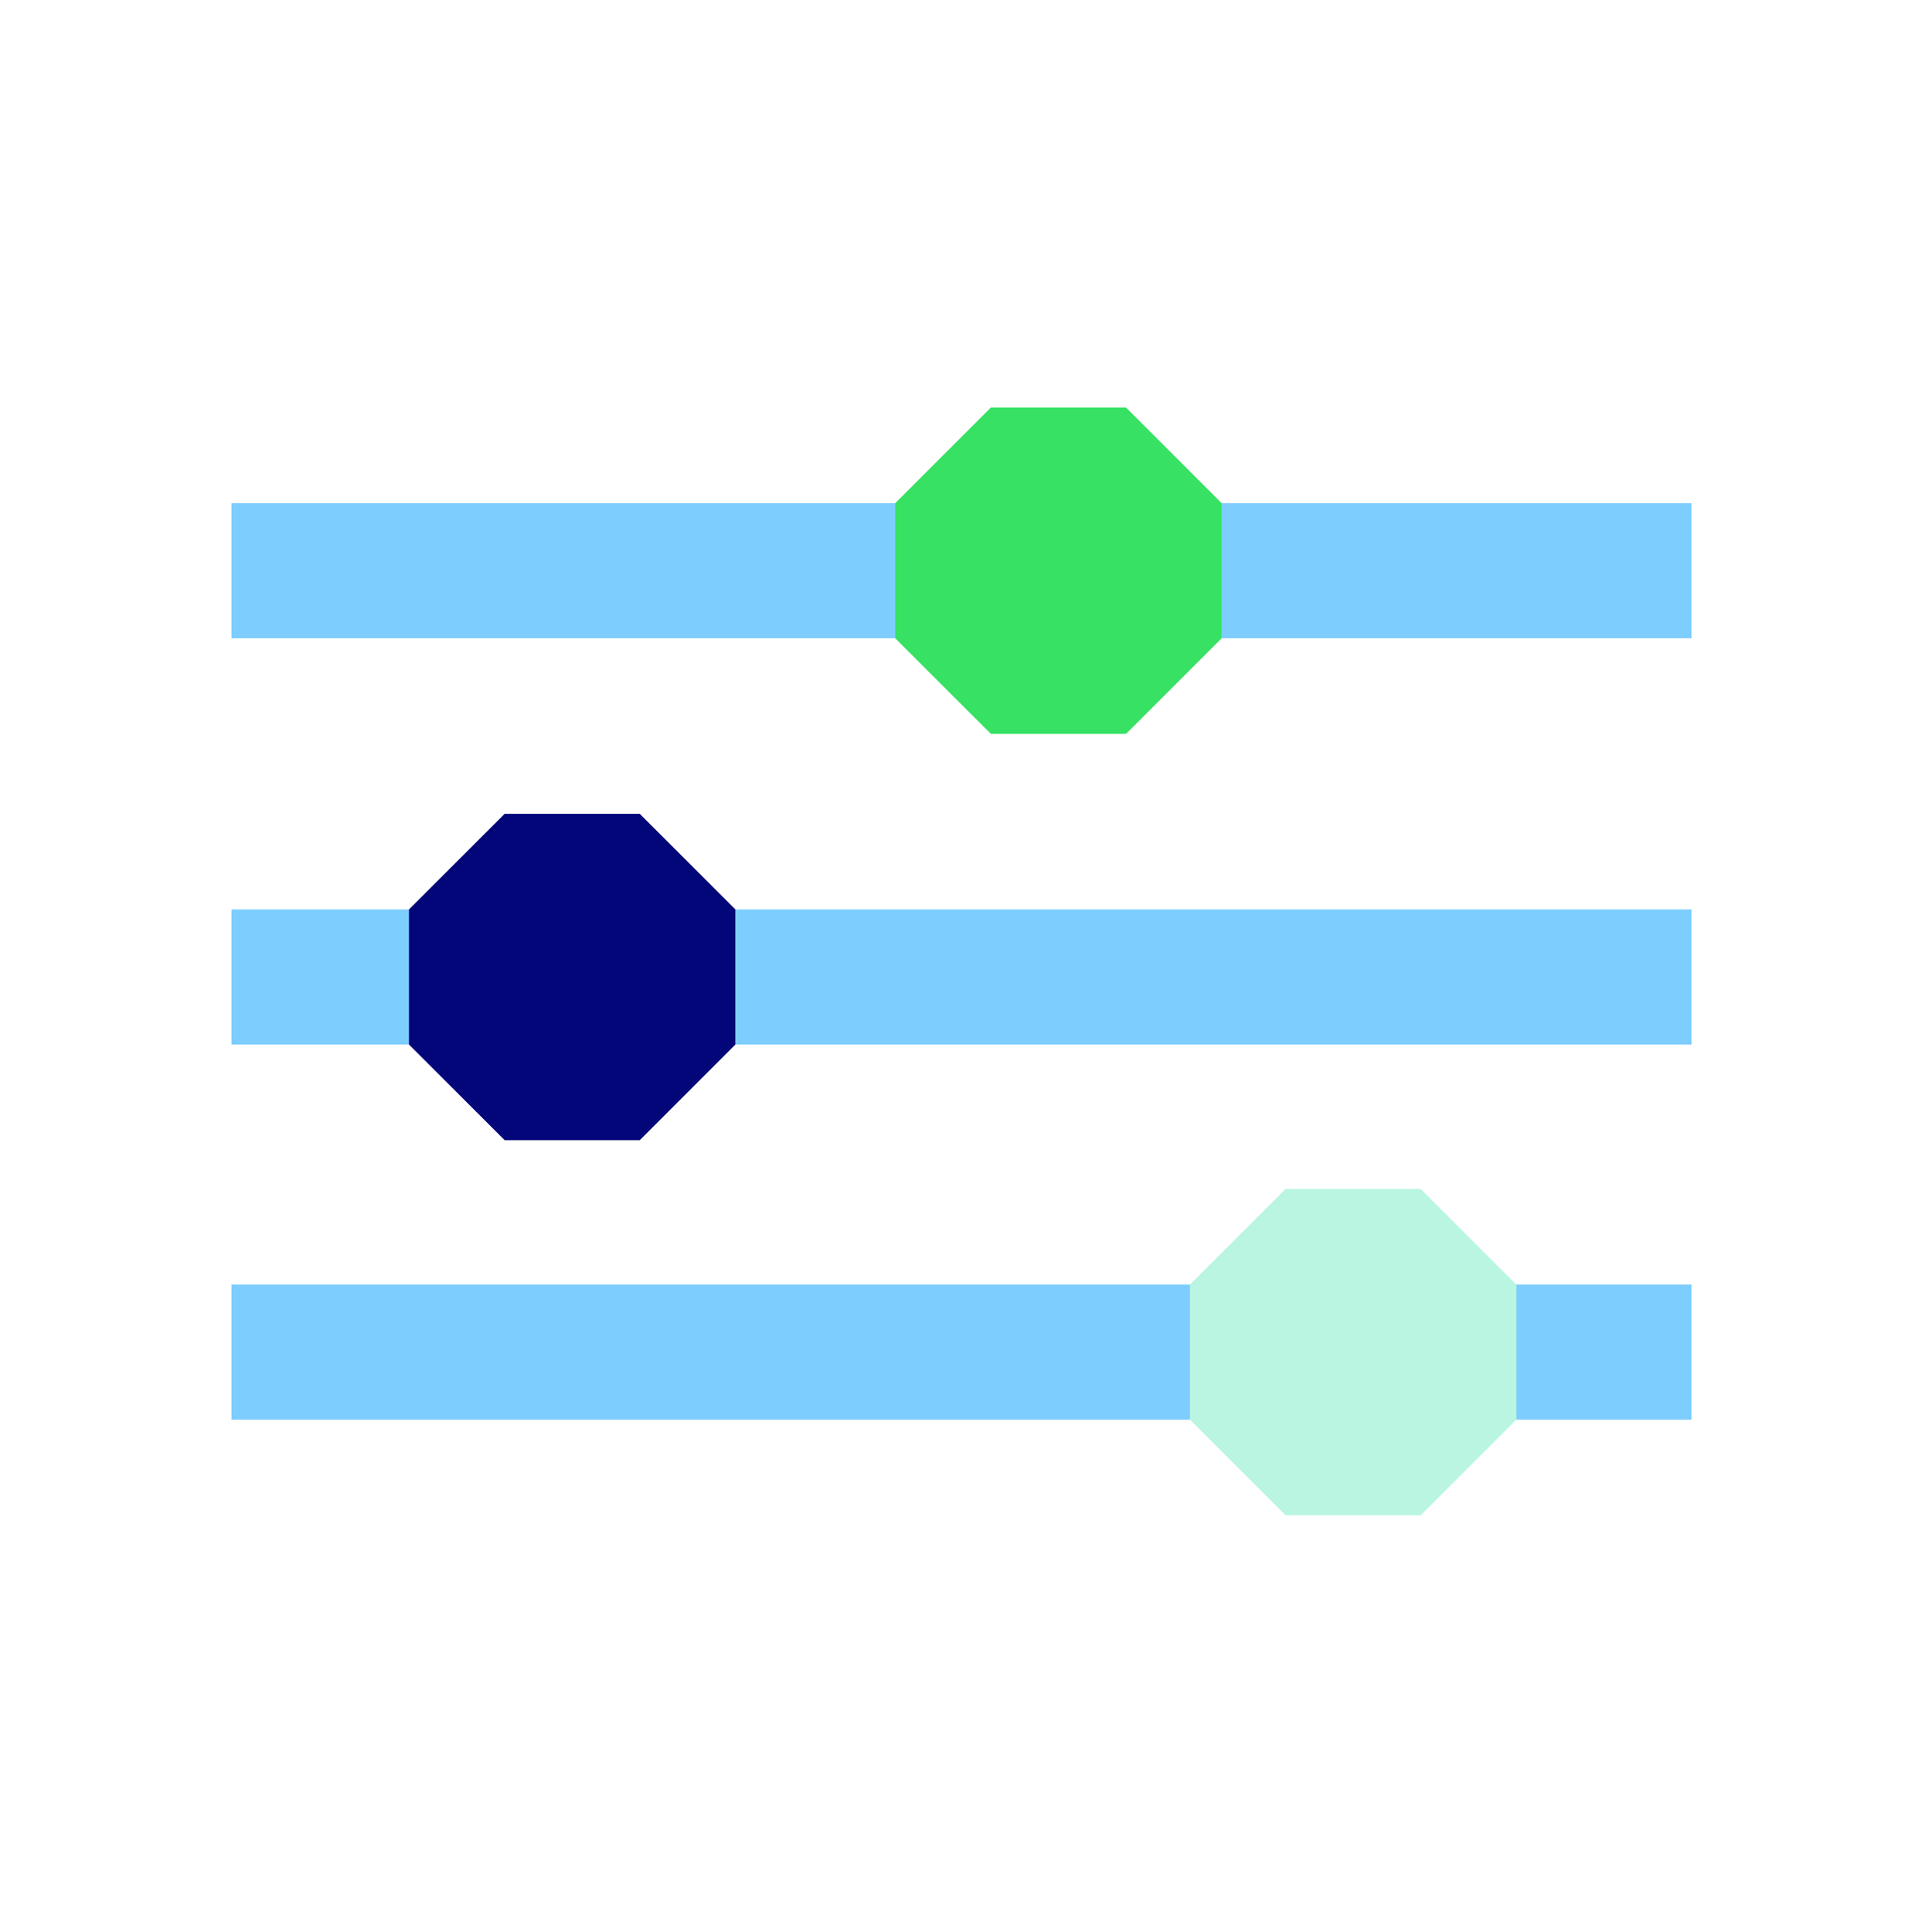
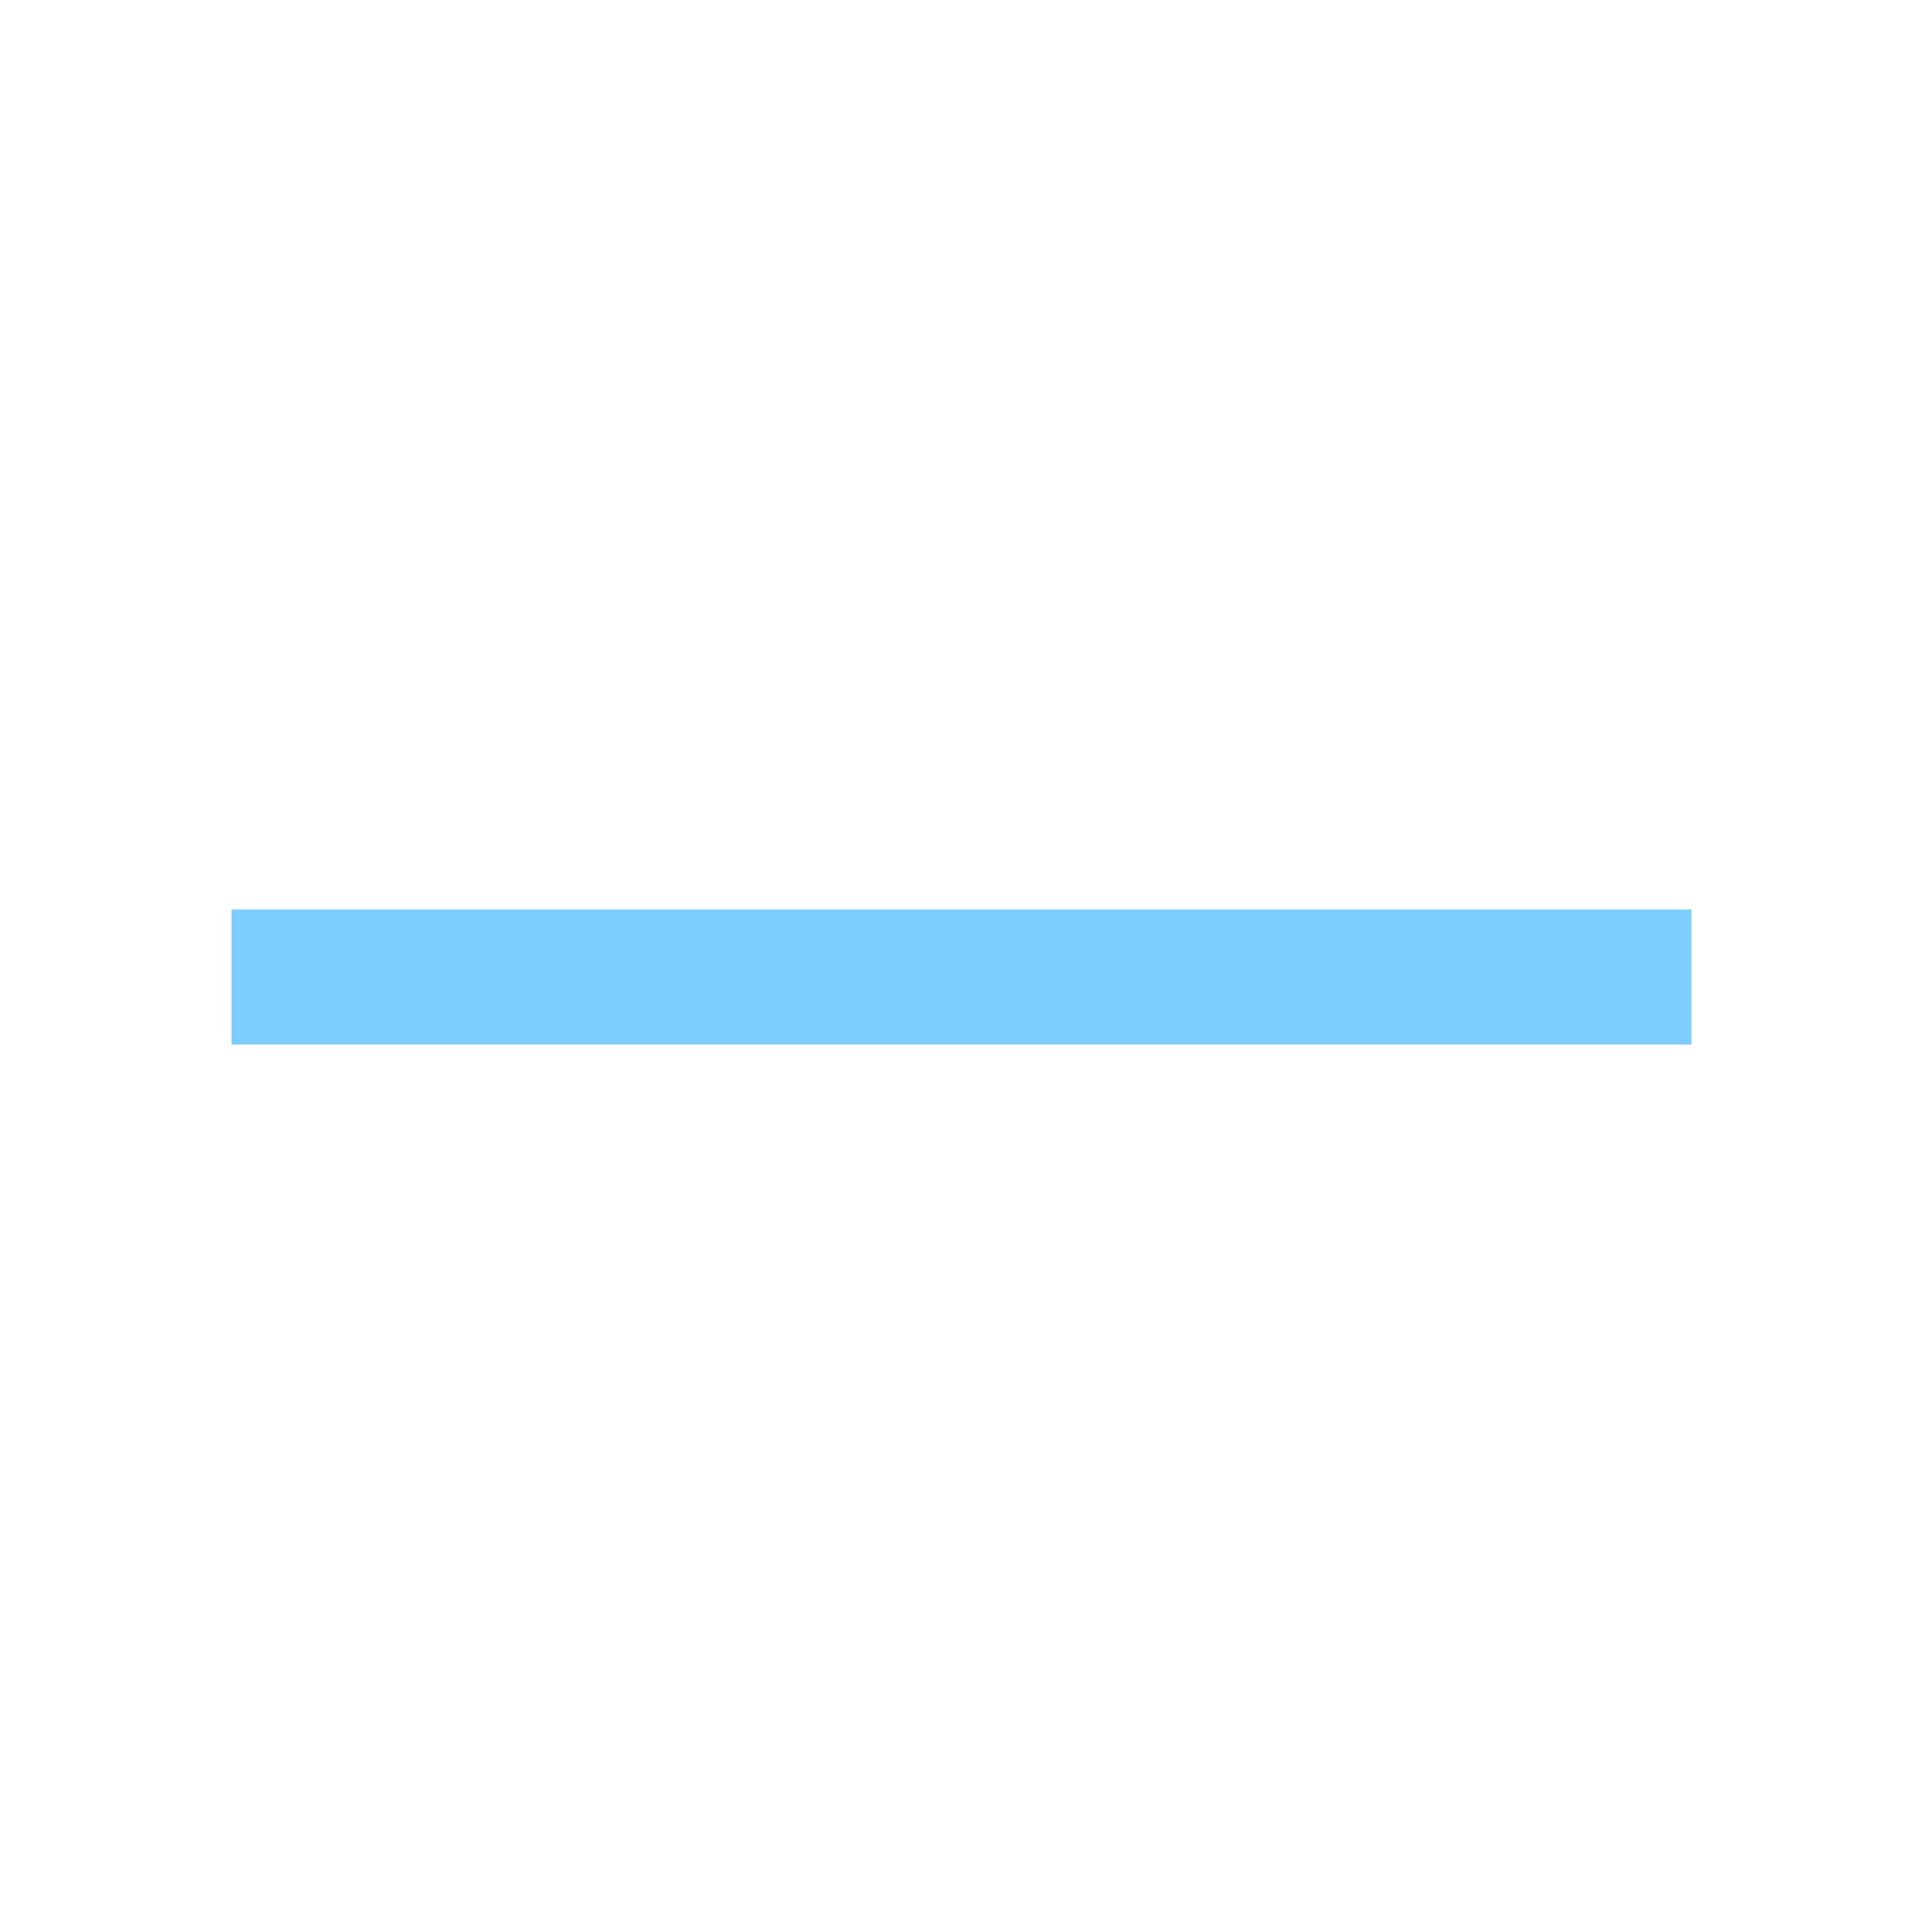
<svg xmlns="http://www.w3.org/2000/svg" width="200" height="201" viewBox="0 0 200 201" fill="none">
-   <path d="M175.926 133.614H24.074V147.669H175.926V133.614Z" fill="#7DCDFF" />
  <path d="M175.926 94.595H24.074V108.651H175.926V94.595Z" fill="#7DCDFF" />
-   <path d="M175.926 52.336H24.074V66.391H175.926V52.336Z" fill="#7DCDFF" />
-   <path d="M147.759 123.669H133.704L123.759 133.614V147.669L133.704 157.614H147.759L157.704 147.669V133.614L147.759 123.669Z" fill="#b9f5e1" />
-   <path d="M66.537 84.651H52.482L42.537 94.595V108.651L52.482 118.595H66.537L76.482 108.651V94.595L66.537 84.651Z" fill="#020678" />
-   <path d="M117.111 42.392H103.056L93.111 52.336V66.392L103.056 76.336H117.111L127.056 66.392V52.336L117.111 42.392Z" fill="#37e164" />
</svg>